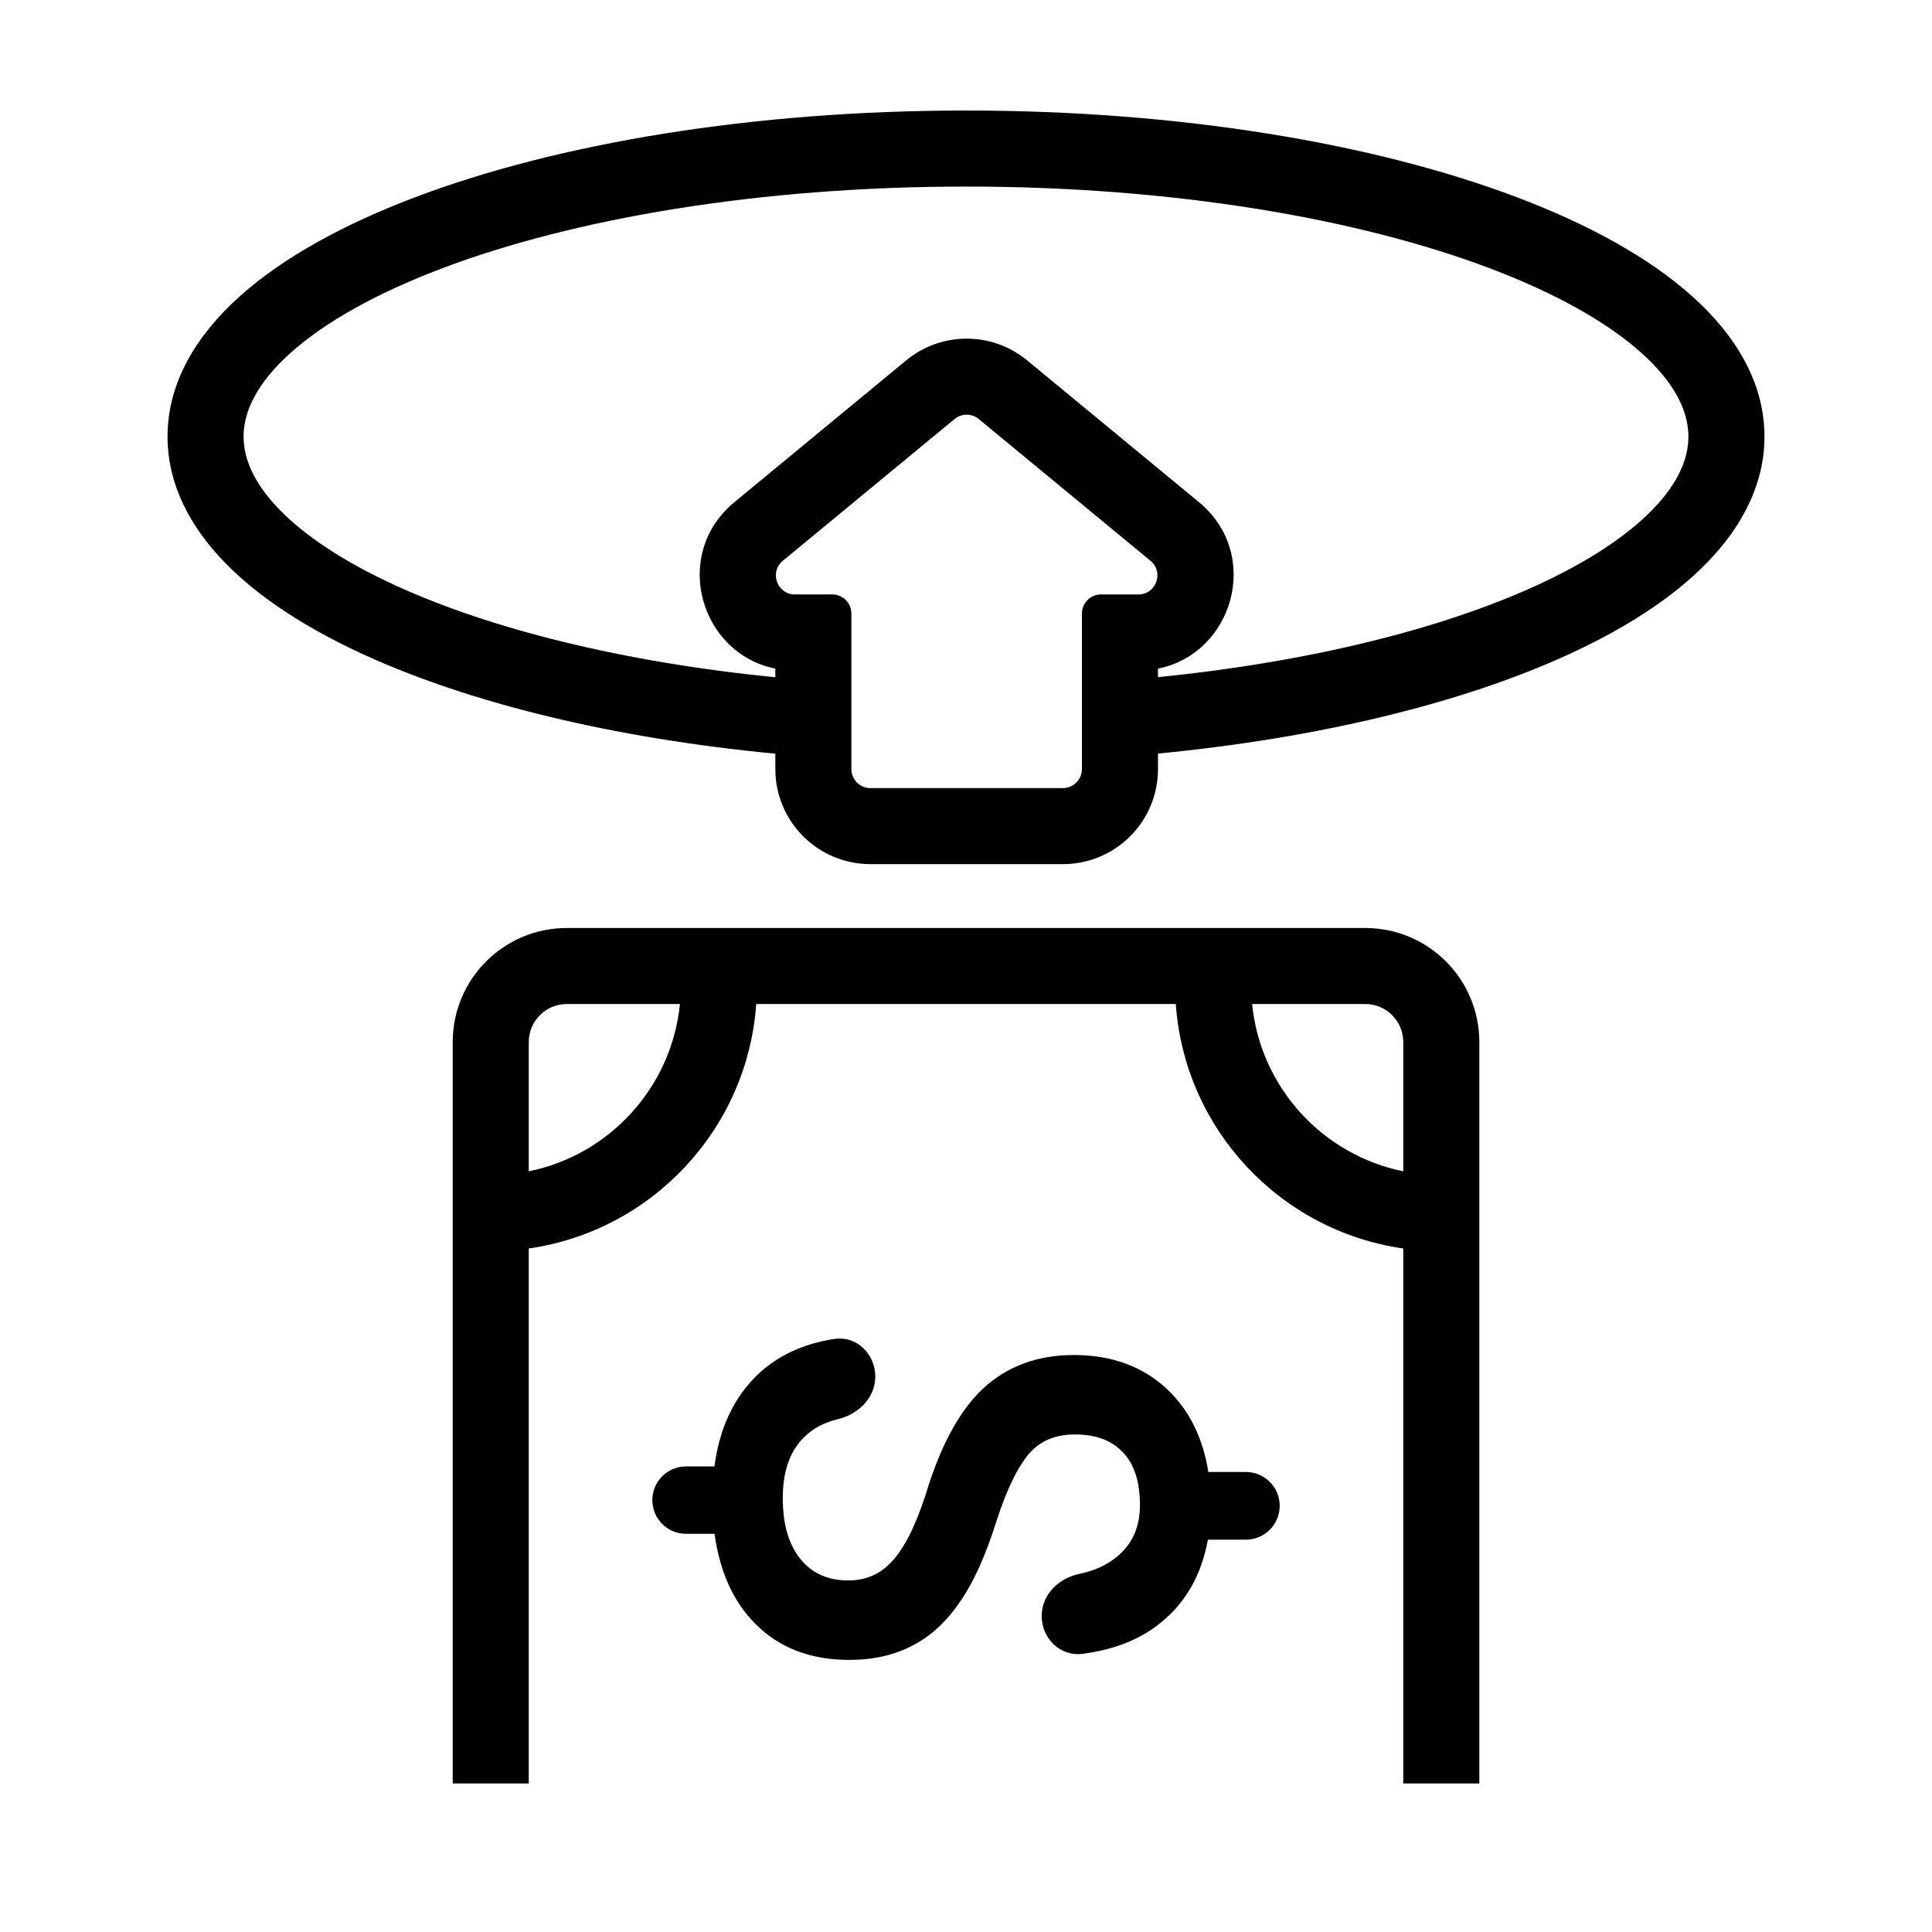
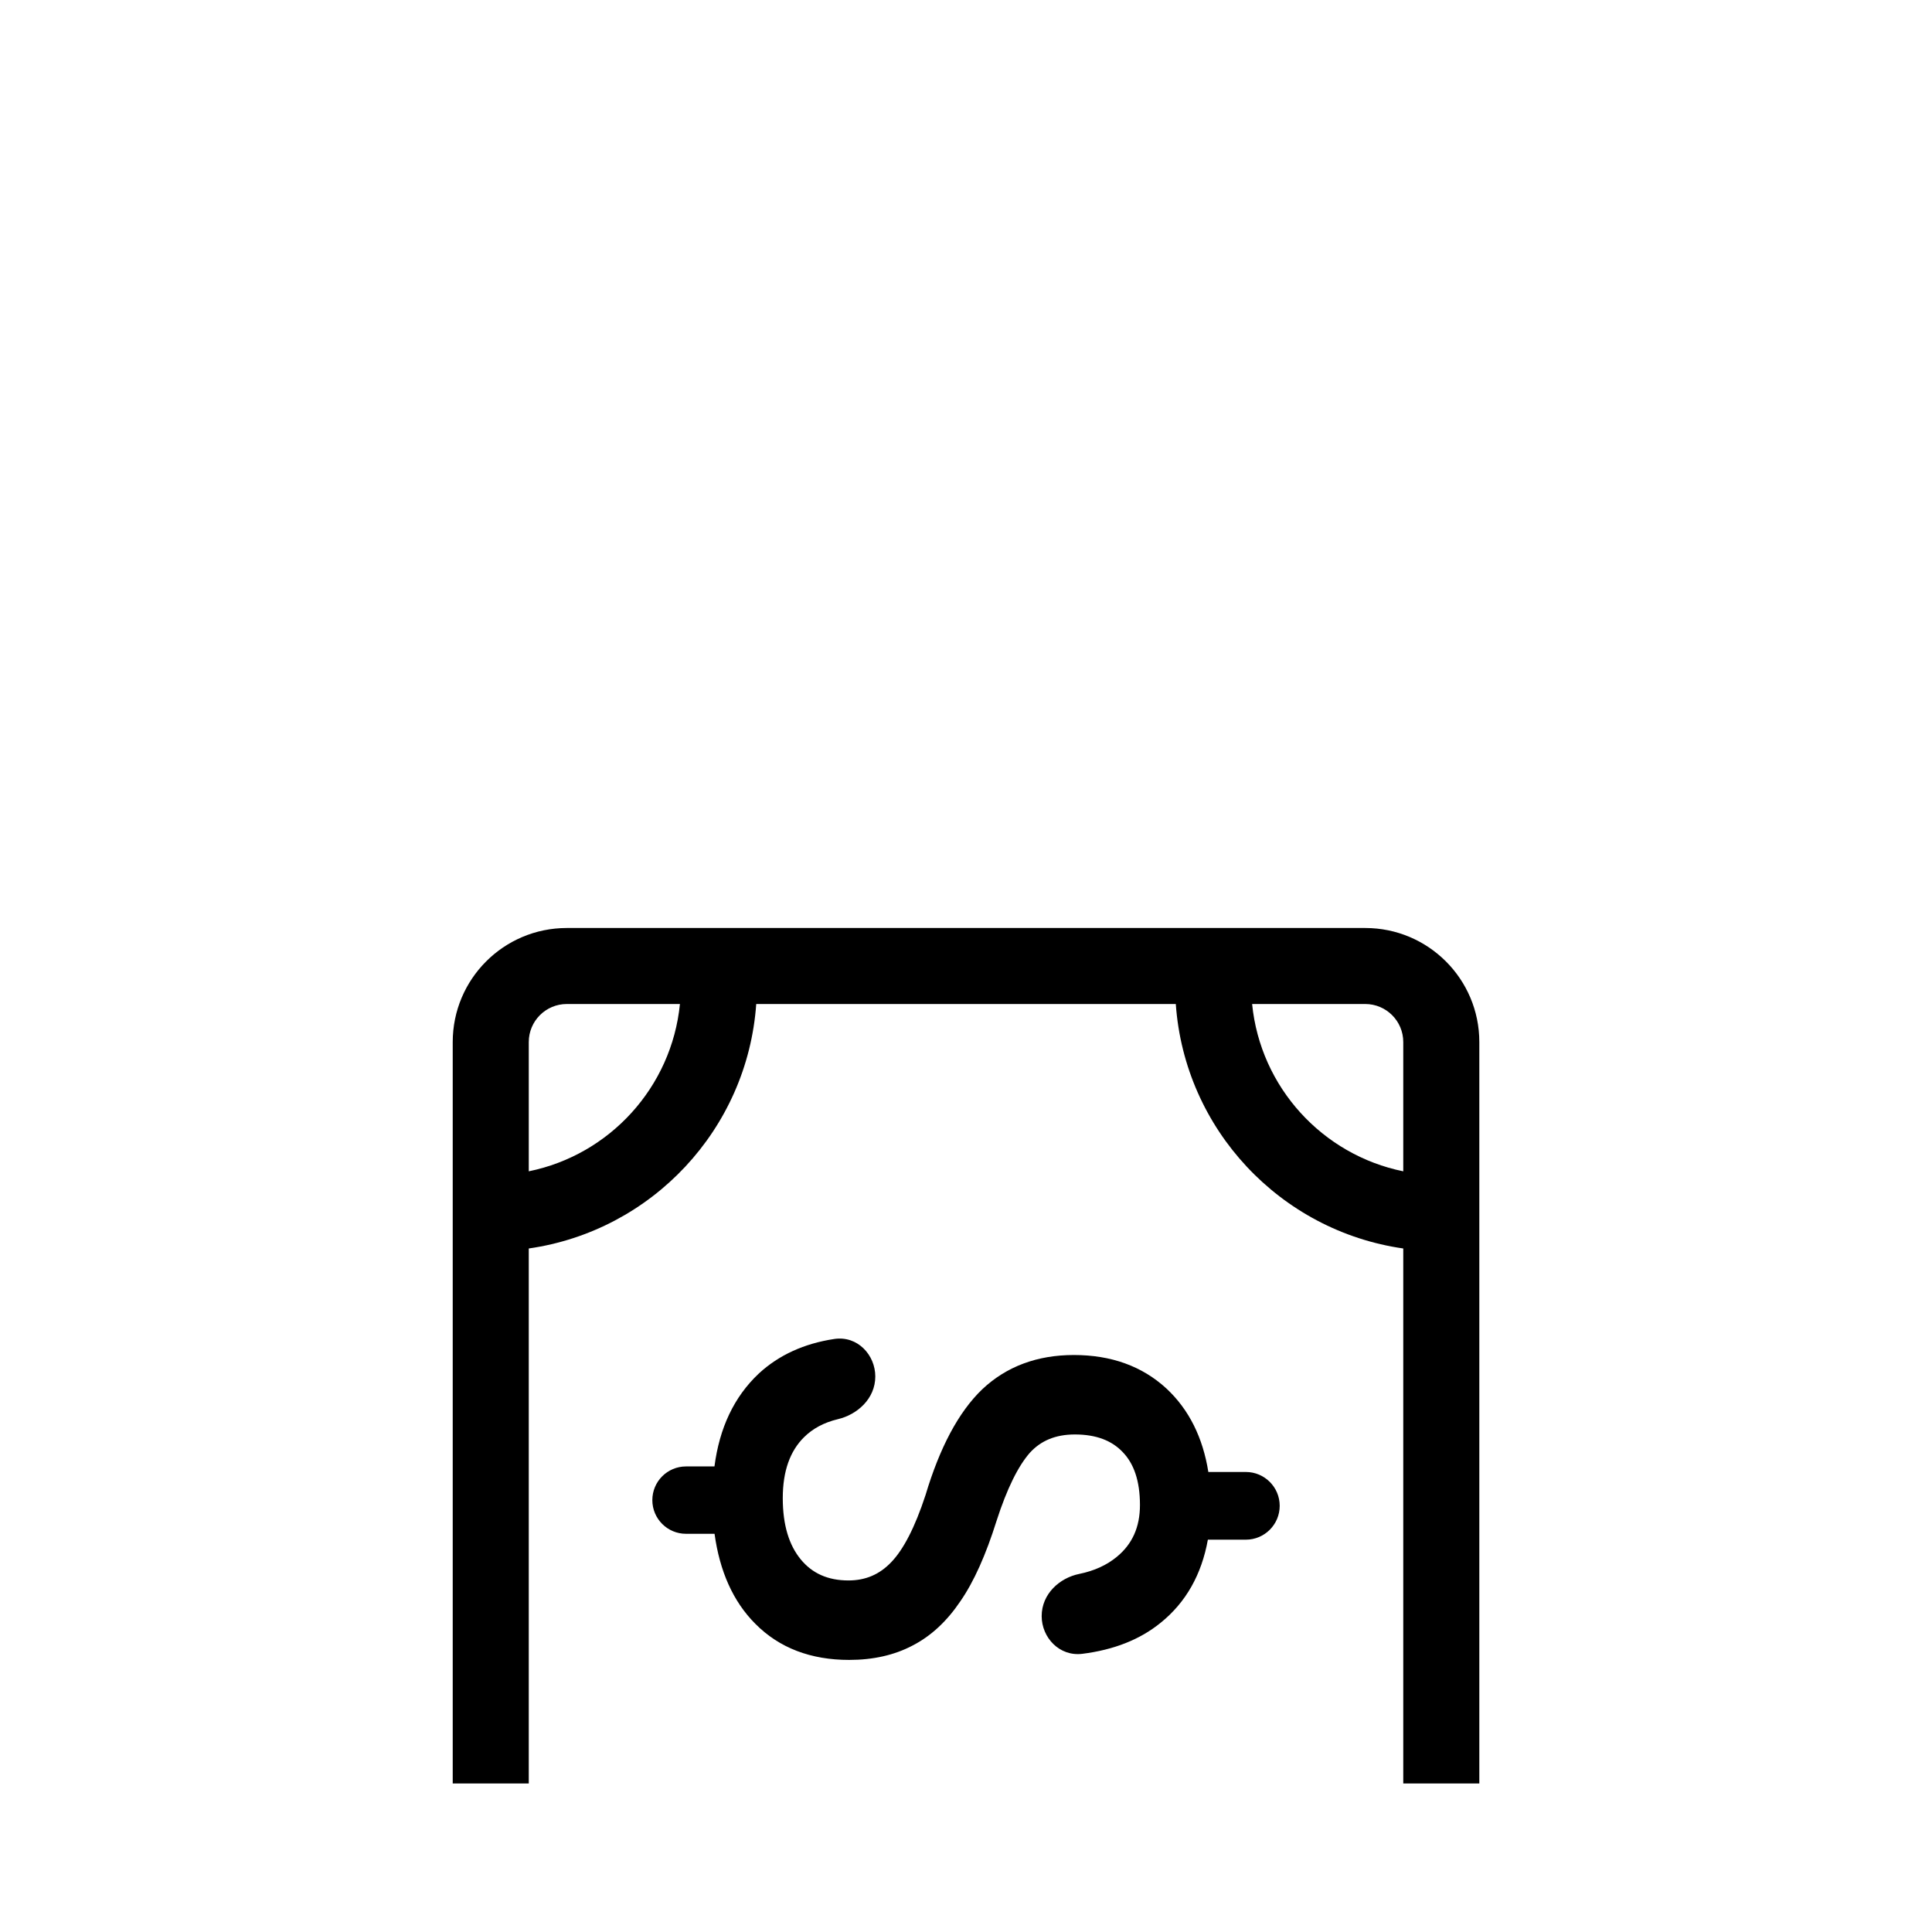
<svg xmlns="http://www.w3.org/2000/svg" fill="#000000" width="800px" height="800px" version="1.1" viewBox="144 144 512 512">
  <g fill-rule="evenodd">
    <path d="m515.88 616.64v-141.78c-32.551-4.656-57.934-31.539-60.281-64.781h-111.19c-2.348 33.242-27.727 60.125-60.281 64.781v141.78h-20.152v-196.48c0-16.695 13.535-30.23 30.23-30.23h211.6c16.695 0 30.23 13.535 30.23 30.23v196.48zm-231.75-162.23c21.395-4.344 37.863-22.238 40.059-44.336h-29.98c-5.566 0-10.078 4.512-10.078 10.078zm231.75-34.258v34.258c-21.391-4.344-37.863-22.238-40.055-44.336h29.977c5.566 0 10.078 4.512 10.078 10.078zm-32.746 122.91c0-4.957-4.019-8.973-8.973-8.973h-9.938c-1.449-9.09-5.106-16.516-11.082-22.094l-0.008-0.008c-6.477-5.977-14.727-8.895-24.535-8.895-9.668 0-17.836 2.992-24.297 9.086l-0.02 0.016c-6.32 6.078-11.262 15.512-15 27.992-2.844 8.699-5.922 14.516-9.082 17.793l-0.012 0.012c-3.086 3.25-6.809 4.844-11.324 4.844-5.5 0-9.617-1.891-12.652-5.574-3.078-3.742-4.769-9.055-4.769-16.234 0-7.269 1.98-12.523 5.621-16.137 2.312-2.297 5.285-3.914 9.016-4.801 5.059-1.199 9.883-5.375 9.883-11.316 0-5.68-4.707-10.863-10.875-9.93-7.953 1.203-14.656 4.231-19.996 9.16l-0.016 0.016c-6.559 6.168-10.422 14.438-11.734 24.602h-7.539c-4.93 0-8.926 3.996-8.926 8.926 0 4.93 3.996 8.926 8.926 8.926h7.562c1.363 9.918 4.906 17.941 10.801 23.844 6.375 6.438 14.75 9.578 24.867 9.578 6.328 0 11.973-1.25 16.867-3.84 4.898-2.535 9.098-6.484 12.621-11.723 3.59-5.191 6.762-12.316 9.57-21.262 2.785-8.648 5.766-14.57 8.812-18.047 2.91-3.207 6.801-4.875 11.949-4.875 5.711 0 9.816 1.652 12.684 4.672l0.012 0.016c2.914 3.016 4.555 7.551 4.555 14.008 0 5.898-2.062 10.383-6.125 13.727-2.656 2.191-5.957 3.719-9.984 4.539-5.156 1.047-9.938 5.269-9.938 11.172 0 5.684 4.688 10.758 10.781 9.996 8.266-1.039 15.223-3.734 20.727-8.211 6.727-5.41 10.875-12.816 12.535-22.035h10.062c4.953 0 8.973-4.016 8.973-8.969z" />
-     <path d="m208.55 259.7c0-6.664 3.527-14.188 12.484-22.207 8.949-8.016 22.469-15.691 40.035-22.348 35.062-13.281 84.176-21.703 138.93-21.703 54.75 0 103.87 8.422 138.93 21.703 17.566 6.656 31.086 14.332 40.035 22.348 8.953 8.02 12.48 15.543 12.48 22.207 0 5.856-2.699 12.324-9.418 19.266-6.766 6.988-17.094 13.887-30.816 20.176-25.09 11.496-59.938 20.25-100.33 24.312v-2.266c19.891-3.945 27.664-30.234 10.844-44.117l-45.512-37.562c-9.309-7.684-22.758-7.684-32.07 0l-45.508 37.562c-16.824 13.883-9.047 40.172 10.84 44.117v2.301c-40.543-4.047-75.523-12.816-100.68-24.348-13.723-6.289-24.055-13.188-30.82-20.176-6.719-6.941-9.418-13.41-9.418-19.266zm140.92 84.039c-42.914-4.109-80.926-13.375-109.08-26.277-15.082-6.914-27.809-15.086-36.902-24.48-9.137-9.441-15.09-20.672-15.09-33.281 0-14.414 7.75-26.973 19.191-37.219 11.445-10.25 27.438-19.02 46.34-26.18 37.875-14.348 89.52-23.012 146.07-23.012 56.547 0 108.19 8.664 146.07 23.012 18.902 7.16 34.895 15.93 46.34 26.18 11.441 10.246 19.191 22.805 19.191 37.219 0 12.609-5.953 23.84-15.09 33.281-9.094 9.395-21.82 17.566-36.902 24.48-28.074 12.863-65.957 22.113-108.73 26.242v4.109c0 13.914-11.277 25.191-25.188 25.191h-51.027c-13.914 0-25.191-11.277-25.191-25.191zm53.91-88.688c-1.859-1.539-4.551-1.539-6.414 0l-45.512 37.562c-3.641 3.004-1.516 8.922 3.207 8.922h9.922c1.469 0 2.785 0.625 3.707 1.625 0.297 0.32 0.551 0.68 0.754 1.066 0.371 0.699 0.578 1.5 0.578 2.348v41.238c0 2.785 2.258 5.039 5.039 5.039h51.027c2.781 0 5.035-2.254 5.035-5.039v-41.238c0-0.848 0.211-1.648 0.582-2.348 0.203-0.387 0.457-0.746 0.75-1.066 0.922-1 2.242-1.625 3.707-1.625h9.922c4.727 0 6.852-5.918 3.207-8.922z" />
  </g>
</svg>